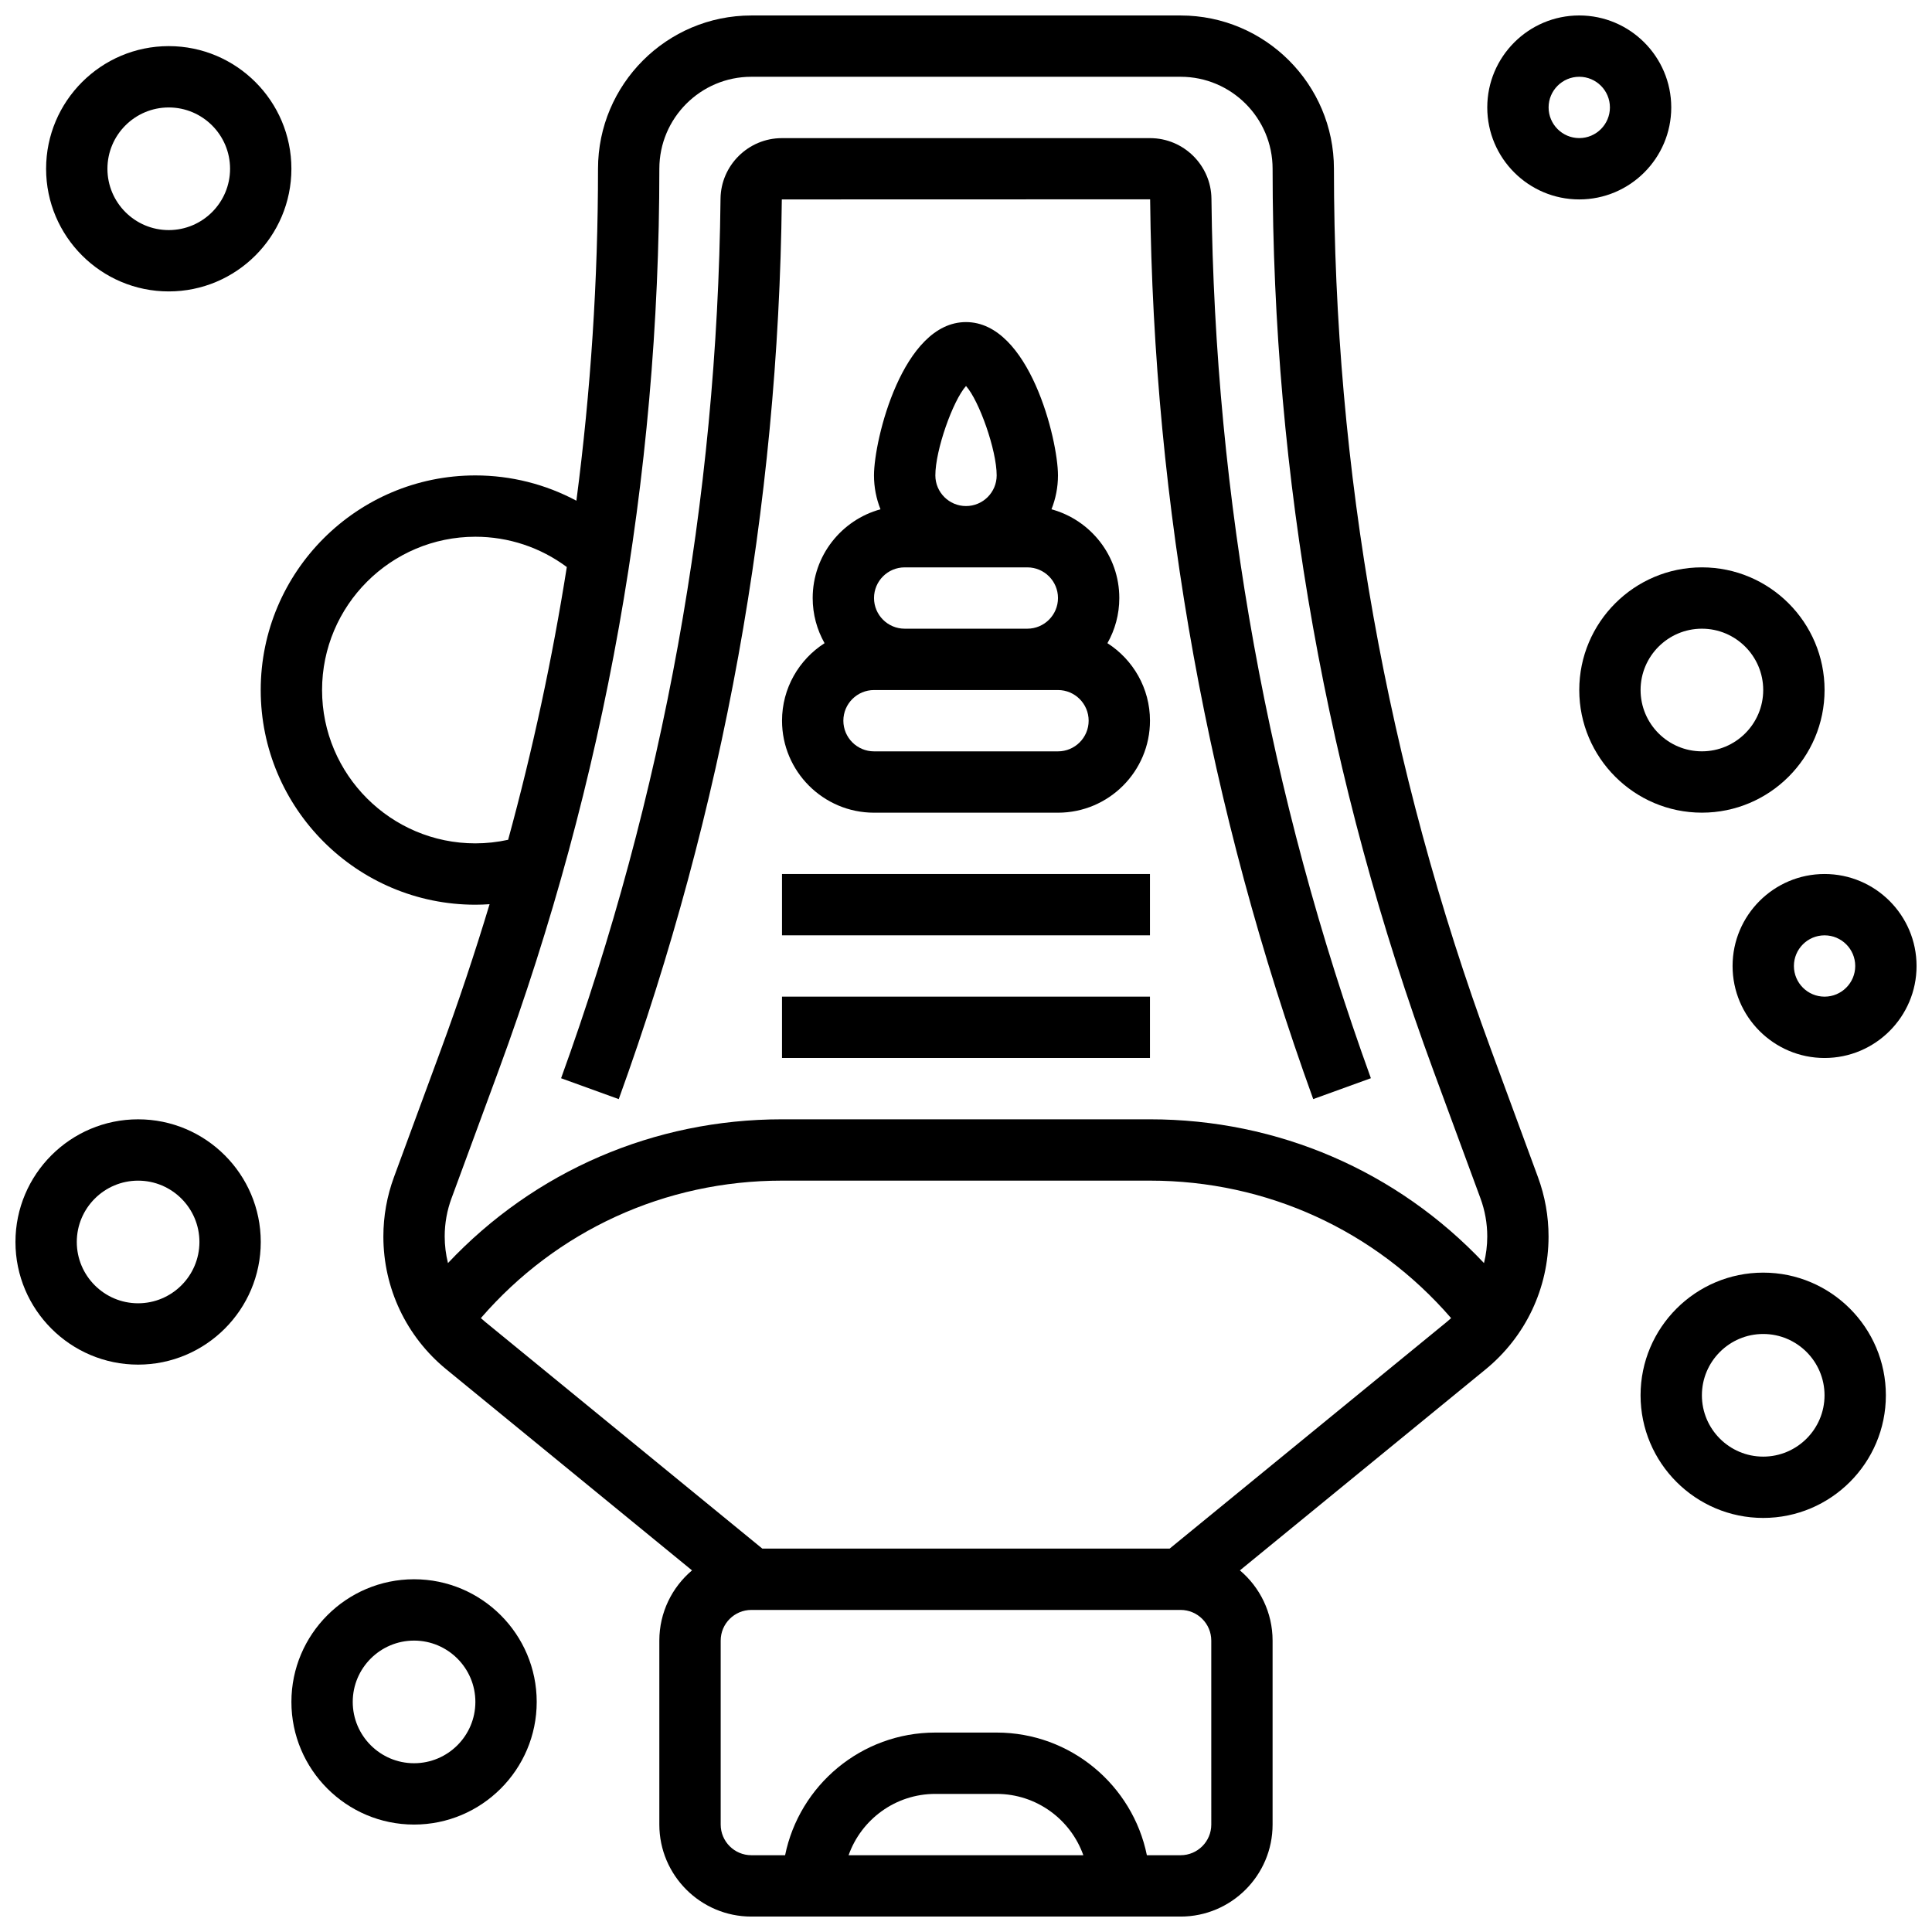
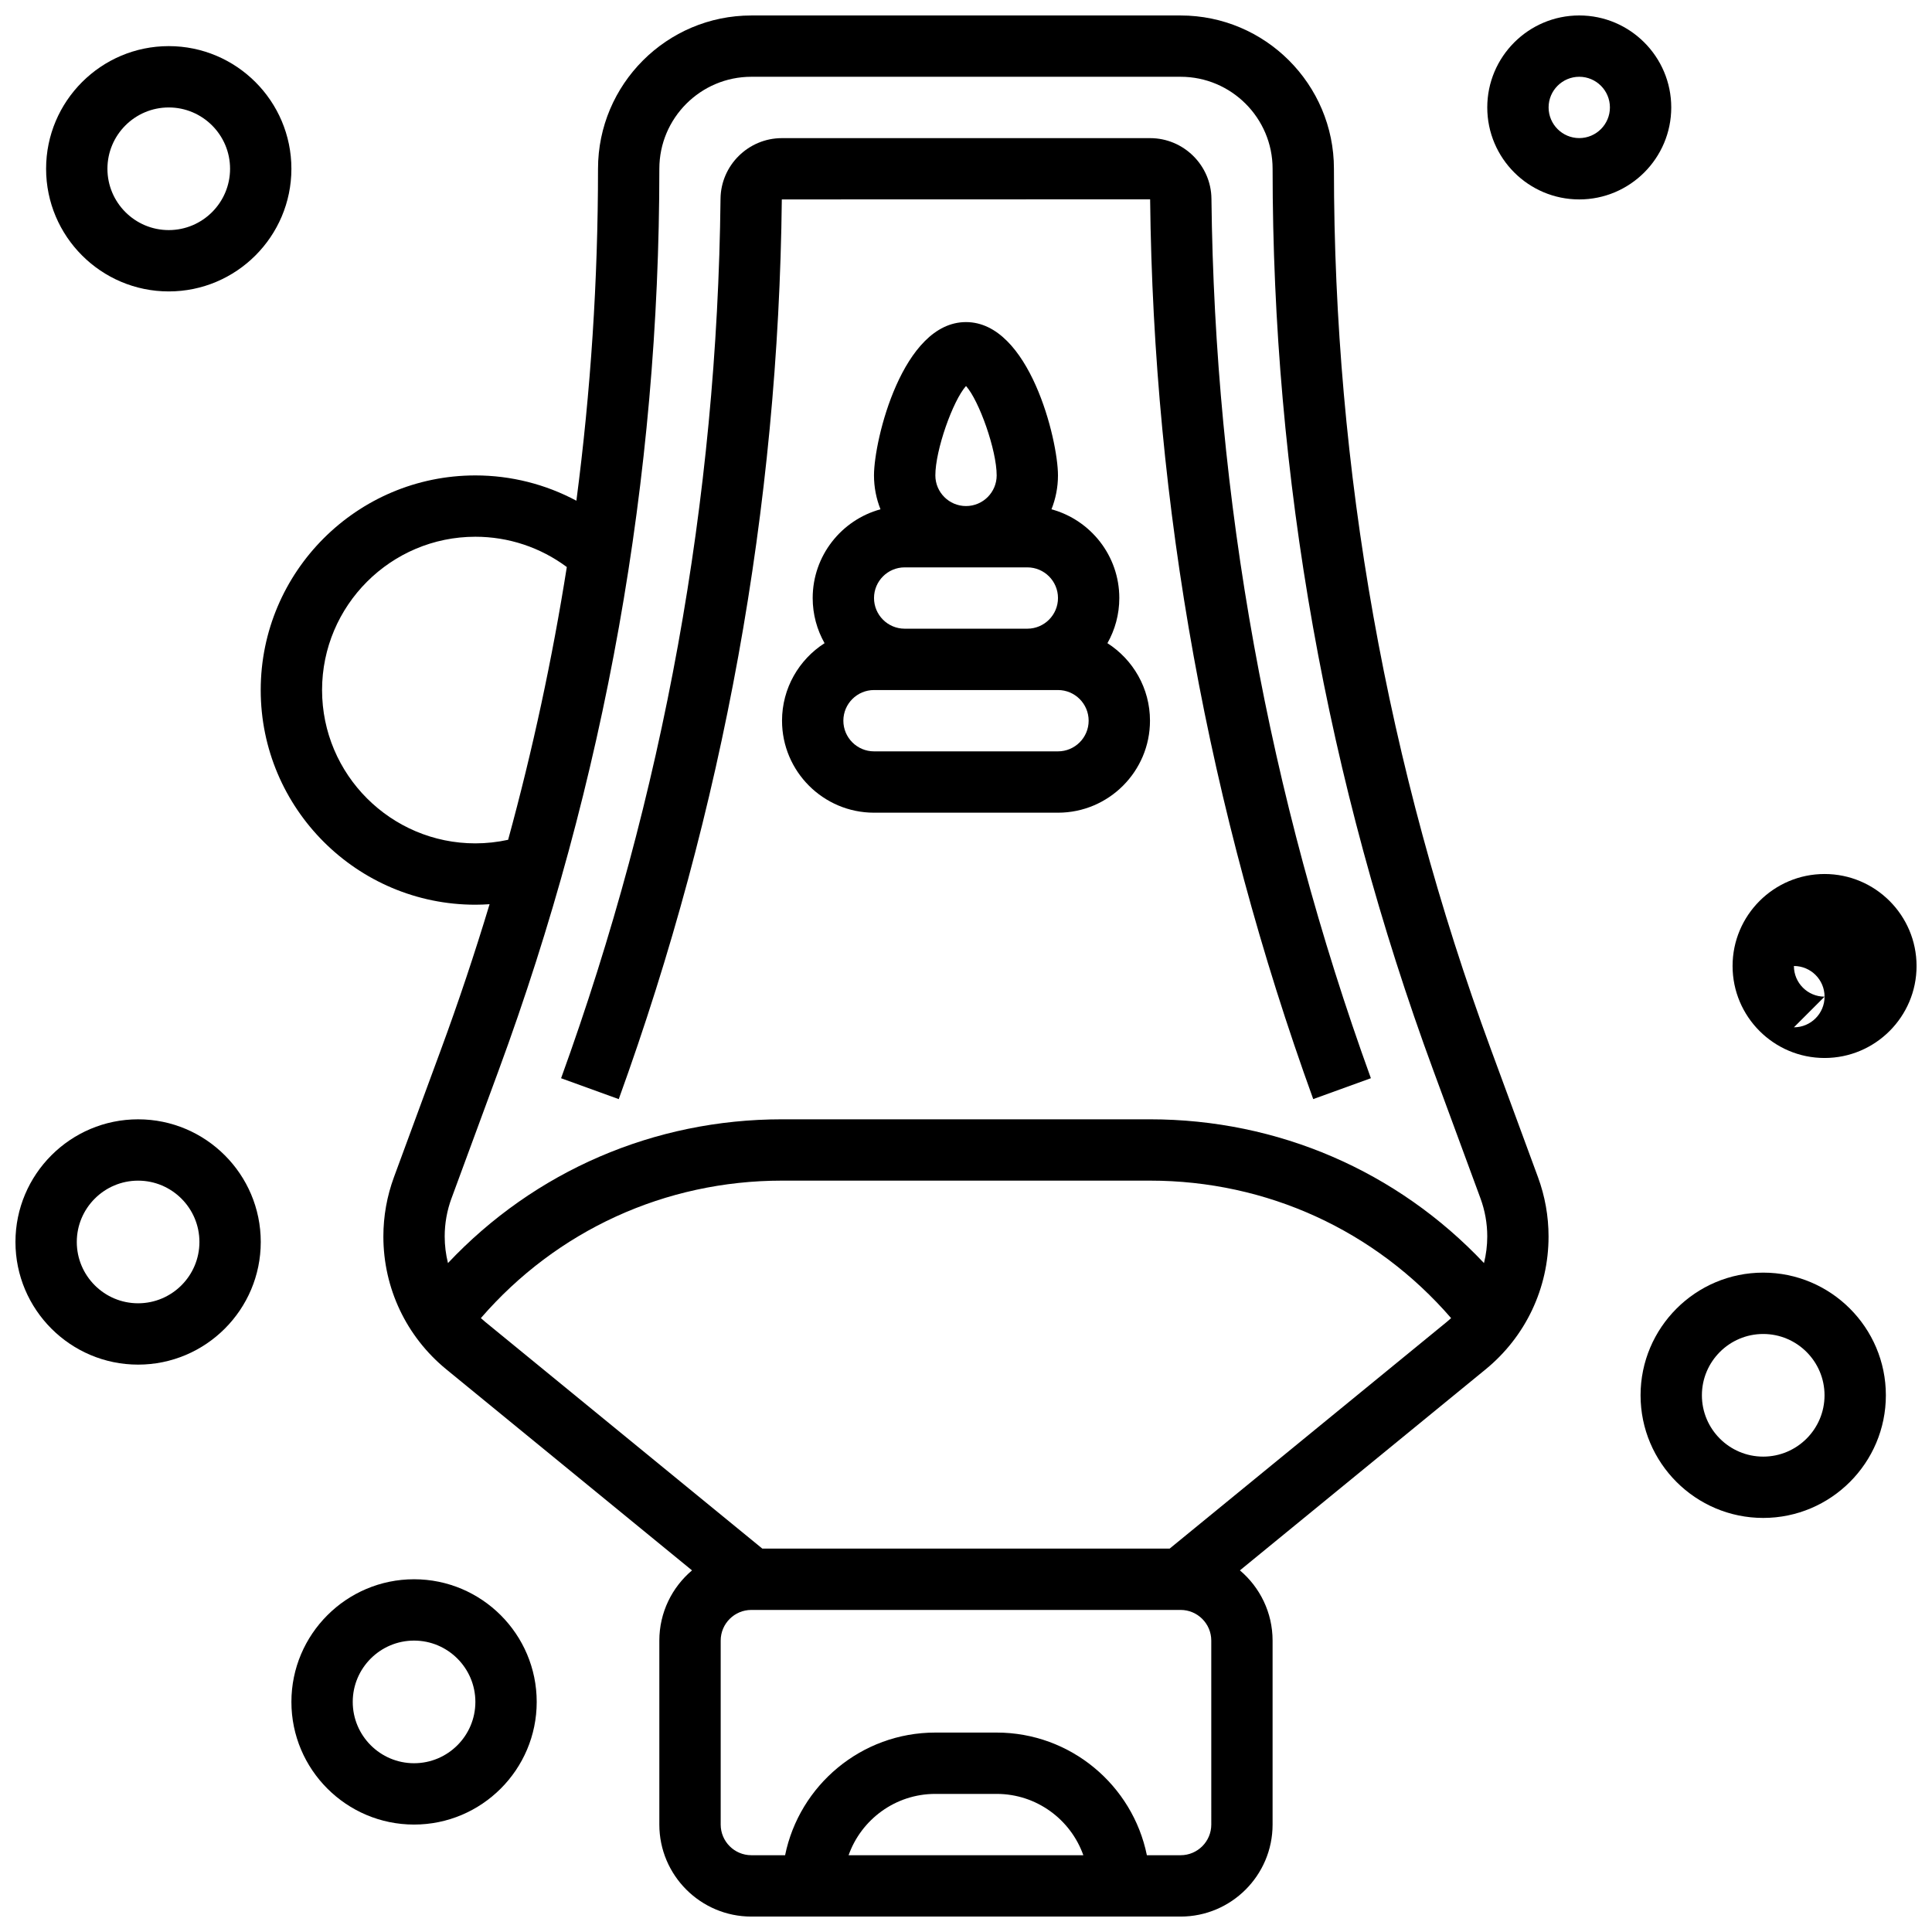
<svg xmlns="http://www.w3.org/2000/svg" width="800px" height="800px" version="1.1" viewBox="144 144 512 512">
  <defs>
    <clipPath id="d">
      <path d="m148.09 440h65.906v66h-65.906z" />
    </clipPath>
    <clipPath id="c">
      <path d="m213 148.09h342v503.81h-342z" />
    </clipPath>
    <clipPath id="b">
      <path d="m603 375h48.902v50h-48.902z" />
    </clipPath>
    <clipPath id="a">
      <path d="m538 148.09h49v48.906h-49z" />
    </clipPath>
  </defs>
  <path d="m351.19 196.85 97.605-0.027c0.902 81.531 15.445 161.75 43.223 238.45l15.281-5.535c-27.156-74.969-41.371-153.39-42.254-233.09-0.094-8.84-7.383-16.039-16.242-16.039h-97.609c-8.859 0-16.148 7.199-16.246 16.047-0.883 79.699-15.098 158.12-42.254 233.09l15.281 5.535c27.777-76.695 42.32-156.92 43.215-238.43z" />
  <path d="m437.48 314.45c2-3.535 3.148-7.617 3.148-11.961 0-11.227-7.629-20.699-17.977-23.52 1.105-2.781 1.723-5.812 1.723-8.984 0-9.461-7.598-40.629-24.379-40.629-16.777 0-24.379 31.168-24.379 40.629 0 3.172 0.617 6.203 1.723 8.984-10.336 2.82-17.969 12.293-17.969 23.52 0 4.344 1.148 8.426 3.148 11.961-6.769 4.336-11.273 11.922-11.273 20.543 0 13.441 10.934 24.379 24.379 24.379h48.754c13.441 0 24.379-10.934 24.379-24.379 0-8.621-4.504-16.207-11.277-20.543zm-37.477-68.156c3.484 3.894 8.125 16.98 8.125 23.691 0 4.481-3.644 8.125-8.125 8.125s-8.125-3.644-8.125-8.125c-0.004-6.711 4.641-19.797 8.125-23.691zm-16.254 48.066h32.504c4.481 0 8.125 3.644 8.125 8.125s-3.644 8.125-8.125 8.125h-32.504c-4.481 0-8.125-3.644-8.125-8.125 0-4.477 3.644-8.125 8.125-8.125zm40.629 48.758h-48.754c-4.481 0-8.125-3.644-8.125-8.125 0-4.481 3.644-8.125 8.125-8.125h48.754c4.481 0 8.125 3.644 8.125 8.125 0.004 4.481-3.644 8.125-8.125 8.125z" />
-   <path d="m351.24 375.62h97.512v16.25h-97.512z" />
-   <path d="m351.24 408.12h97.512v16.25h-97.512z" />
  <g clip-path="url(#d)">
    <path d="m180.6 440.63c-17.922 0-32.504 14.582-32.504 32.504 0 17.922 14.582 32.504 32.504 32.504s32.504-14.582 32.504-32.504c0-17.922-14.582-32.504-32.504-32.504zm0 48.754c-8.961 0-16.25-7.293-16.25-16.25 0-8.961 7.293-16.25 16.25-16.25 8.961 0 16.25 7.293 16.25 16.25 0 8.961-7.289 16.25-16.25 16.25z" />
  </g>
  <g clip-path="url(#c)">
    <path d="m539.14 422.18c-27.625-74.988-41.633-153.54-41.633-233.45 0-22.402-18.227-40.629-40.629-40.629h-113.77c-22.402 0-40.629 18.227-40.629 40.629 0 29.547-1.922 58.902-5.731 87.965-8.168-4.367-17.332-6.703-26.773-6.703-31.363 0-56.883 25.516-56.883 56.883 0 31.363 25.516 56.883 56.883 56.883 1.262 0 2.519-0.051 3.769-0.137-3.91 12.949-8.203 25.812-12.902 38.566l-12.441 33.766c-1.859 5.051-2.805 10.344-2.805 15.727 0 13.703 6.082 26.539 16.688 35.219l65.105 53.266c-5.293 4.477-8.66 11.156-8.66 18.613v48.754c0 13.441 10.934 24.379 24.379 24.379h113.76c13.441 0 24.379-10.934 24.379-24.379v-48.754c0-7.457-3.367-14.137-8.66-18.613l65.105-53.266c10.605-8.676 16.688-21.512 16.688-35.219 0-5.383-0.945-10.676-2.805-15.73zm-269.16-54.68c-22.402 0-40.629-18.227-40.629-40.629 0-22.402 18.227-40.629 40.629-40.629 8.793 0 17.25 2.828 24.23 8.027-3.848 24.344-9.035 48.461-15.551 72.285-2.848 0.621-5.754 0.945-8.68 0.945zm-6.324 94.062 12.441-33.766c28.293-76.793 42.637-157.23 42.637-239.07 0-13.441 10.934-24.379 24.379-24.379h113.76c13.441 0 24.379 10.934 24.379 24.379 0 81.84 14.344 162.28 42.641 239.07l12.441 33.762c1.195 3.25 1.805 6.652 1.805 10.113 0 2.41-0.301 4.773-0.867 7.055-22.965-24.352-54.57-38.098-88.523-38.098h-97.512c-33.953 0-65.559 13.746-88.52 38.098-0.566-2.281-0.867-4.648-0.867-7.055 0-3.461 0.609-6.863 1.805-10.113zm105.23 174.09c3.356-9.457 12.387-16.25 22.98-16.25h16.25c10.594 0 19.625 6.793 22.98 16.25zm96.117-8.125c0 4.481-3.644 8.125-8.125 8.125h-8.945c-3.773-18.523-20.191-32.504-39.812-32.504h-16.25c-19.621 0-36.039 13.98-39.812 32.504h-8.945c-4.481 0-8.125-3.644-8.125-8.125v-48.754c0-4.481 3.644-8.125 8.125-8.125h113.76c4.481 0 8.125 3.644 8.125 8.125zm-11.027-73.137h-107.96l-73.434-60.082c-0.395-0.32-0.773-0.656-1.148-0.996 20.105-23.23 48.832-36.434 79.809-36.434h97.512c30.977 0 59.703 13.199 79.809 36.438-0.375 0.34-0.754 0.672-1.148 0.996z" />
  </g>
-   <path d="m627.53 326.86c0-17.922-14.582-32.504-32.504-32.504-17.922 0-32.504 14.582-32.504 32.504s14.582 32.504 32.504 32.504c17.922 0 32.504-14.578 32.504-32.504zm-48.758 0c0-8.961 7.293-16.25 16.25-16.25 8.961 0 16.25 7.293 16.25 16.25 0 8.961-7.293 16.25-16.25 16.25-8.957 0.004-16.25-7.289-16.25-16.25z" />
  <path d="m611.27 481.26c-17.922 0-32.504 14.582-32.504 32.504s14.582 32.504 32.504 32.504c17.922 0 32.504-14.582 32.504-32.504s-14.582-32.504-32.504-32.504zm0 48.758c-8.961 0-16.25-7.293-16.25-16.25 0-8.961 7.293-16.25 16.25-16.25 8.961 0 16.25 7.293 16.25 16.25 0.004 8.957-7.289 16.25-16.25 16.25z" />
  <g clip-path="url(#b)">
-     <path d="m627.53 375.62c-13.441 0-24.379 10.934-24.379 24.379 0 13.441 10.934 24.379 24.379 24.379 13.441 0 24.379-10.934 24.379-24.379-0.004-13.445-10.938-24.379-24.379-24.379zm0 32.504c-4.481 0-8.125-3.644-8.125-8.125s3.644-8.125 8.125-8.125c4.481 0 8.125 3.644 8.125 8.125s-3.648 8.125-8.125 8.125z" />
+     <path d="m627.53 375.62c-13.441 0-24.379 10.934-24.379 24.379 0 13.441 10.934 24.379 24.379 24.379 13.441 0 24.379-10.934 24.379-24.379-0.004-13.445-10.938-24.379-24.379-24.379zm0 32.504c-4.481 0-8.125-3.644-8.125-8.125c4.481 0 8.125 3.644 8.125 8.125s-3.648 8.125-8.125 8.125z" />
  </g>
  <path d="m188.72 221.23c17.922 0 32.504-14.582 32.504-32.504s-14.582-32.504-32.504-32.504-32.504 14.582-32.504 32.504 14.582 32.504 32.504 32.504zm0-48.754c8.961 0 16.25 7.293 16.25 16.25 0 8.961-7.293 16.25-16.25 16.25-8.961 0-16.25-7.293-16.25-16.25 0-8.961 7.289-16.25 16.25-16.25z" />
  <g clip-path="url(#a)">
    <path d="m562.52 196.85c13.441 0 24.379-10.934 24.379-24.379-0.004-13.441-10.938-24.375-24.379-24.375-13.441 0-24.379 10.934-24.379 24.379 0 13.441 10.934 24.375 24.379 24.375zm0-32.504c4.481 0 8.125 3.644 8.125 8.125s-3.644 8.125-8.125 8.125-8.125-3.644-8.125-8.125c-0.004-4.477 3.644-8.125 8.125-8.125z" />
  </g>
  <path d="m253.73 562.52c-17.922 0-32.504 14.582-32.504 32.504 0 17.922 14.582 32.504 32.504 32.504s32.504-14.582 32.504-32.504c0-17.926-14.582-32.504-32.504-32.504zm0 48.754c-8.961 0-16.25-7.293-16.25-16.25 0-8.961 7.293-16.25 16.25-16.25 8.961 0 16.25 7.293 16.25 16.25 0.004 8.961-7.289 16.25-16.25 16.25z" />
</svg>